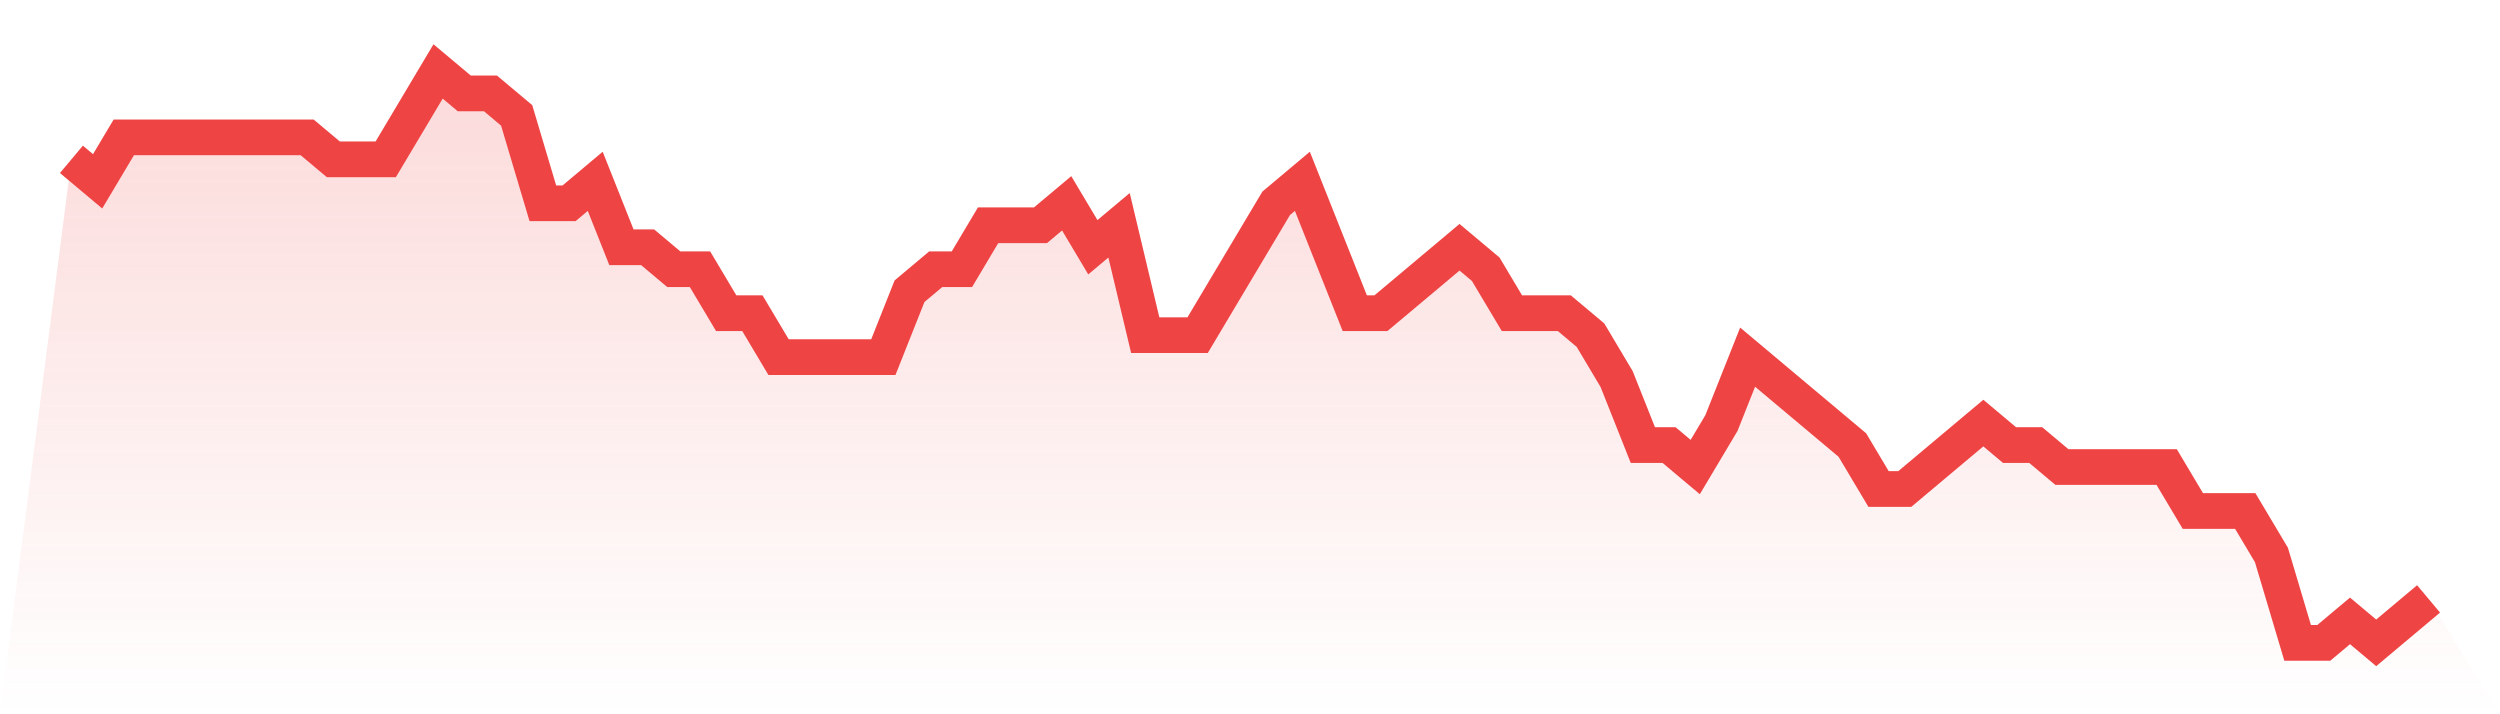
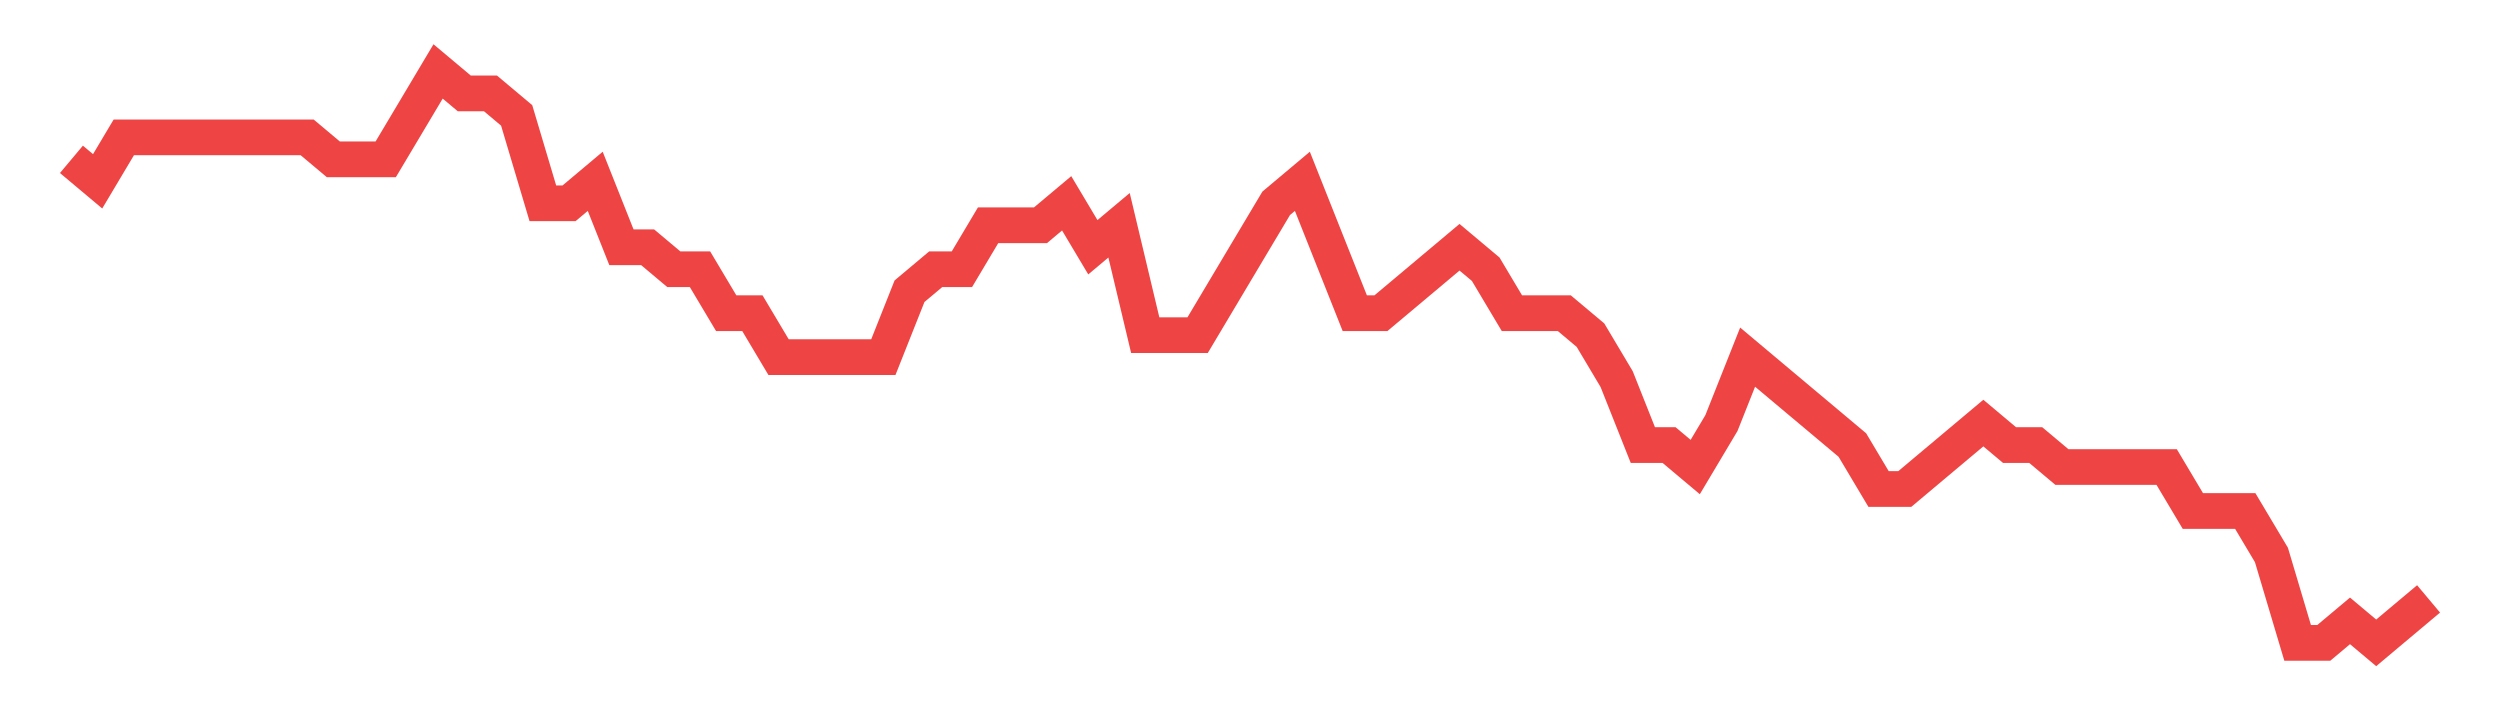
<svg xmlns="http://www.w3.org/2000/svg" viewBox="0 0 140 40">
  <defs>
    <linearGradient id="gradient" x1="0" x2="0" y1="0" y2="1">
      <stop offset="0%" stop-color="#ef4444" stop-opacity="0.2" />
      <stop offset="100%" stop-color="#ef4444" stop-opacity="0" />
    </linearGradient>
  </defs>
-   <path d="M4,8.923 L4,8.923 L5.467,10.154 L6.933,7.692 L8.4,7.692 L9.867,7.692 L11.333,7.692 L12.8,7.692 L14.267,7.692 L15.733,7.692 L17.2,7.692 L18.667,8.923 L20.133,8.923 L21.6,8.923 L23.067,6.462 L24.533,4 L26,5.231 L27.467,5.231 L28.933,6.462 L30.4,11.385 L31.867,11.385 L33.333,10.154 L34.8,13.846 L36.267,13.846 L37.733,15.077 L39.2,15.077 L40.667,17.538 L42.133,17.538 L43.6,20 L45.067,20 L46.533,20 L48,20 L49.467,20 L50.933,16.308 L52.4,15.077 L53.867,15.077 L55.333,12.615 L56.8,12.615 L58.267,12.615 L59.733,11.385 L61.2,13.846 L62.667,12.615 L64.133,18.769 L65.6,18.769 L67.067,18.769 L68.533,16.308 L70,13.846 L71.467,11.385 L72.933,10.154 L74.4,13.846 L75.867,17.538 L77.333,17.538 L78.8,16.308 L80.267,15.077 L81.733,13.846 L83.2,15.077 L84.667,17.538 L86.133,17.538 L87.6,17.538 L89.067,18.769 L90.533,21.231 L92,24.923 L93.467,24.923 L94.933,26.154 L96.4,23.692 L97.867,20 L99.333,21.231 L100.8,22.462 L102.267,23.692 L103.733,24.923 L105.2,27.385 L106.667,27.385 L108.133,26.154 L109.6,24.923 L111.067,23.692 L112.533,24.923 L114,24.923 L115.467,26.154 L116.933,26.154 L118.4,26.154 L119.867,26.154 L121.333,26.154 L122.8,28.615 L124.267,28.615 L125.733,28.615 L127.2,31.077 L128.667,36 L130.133,36 L131.6,34.769 L133.067,36 L134.533,34.769 L136,33.538 L140,40 L0,40 z" fill="url(#gradient)" />
  <path d="M4,8.923 L4,8.923 L5.467,10.154 L6.933,7.692 L8.4,7.692 L9.867,7.692 L11.333,7.692 L12.8,7.692 L14.267,7.692 L15.733,7.692 L17.2,7.692 L18.667,8.923 L20.133,8.923 L21.6,8.923 L23.067,6.462 L24.533,4 L26,5.231 L27.467,5.231 L28.933,6.462 L30.4,11.385 L31.867,11.385 L33.333,10.154 L34.8,13.846 L36.267,13.846 L37.733,15.077 L39.2,15.077 L40.667,17.538 L42.133,17.538 L43.6,20 L45.067,20 L46.533,20 L48,20 L49.467,20 L50.933,16.308 L52.4,15.077 L53.867,15.077 L55.333,12.615 L56.8,12.615 L58.267,12.615 L59.733,11.385 L61.2,13.846 L62.667,12.615 L64.133,18.769 L65.6,18.769 L67.067,18.769 L68.533,16.308 L70,13.846 L71.467,11.385 L72.933,10.154 L74.4,13.846 L75.867,17.538 L77.333,17.538 L78.8,16.308 L80.267,15.077 L81.733,13.846 L83.2,15.077 L84.667,17.538 L86.133,17.538 L87.6,17.538 L89.067,18.769 L90.533,21.231 L92,24.923 L93.467,24.923 L94.933,26.154 L96.4,23.692 L97.867,20 L99.333,21.231 L100.8,22.462 L102.267,23.692 L103.733,24.923 L105.2,27.385 L106.667,27.385 L108.133,26.154 L109.6,24.923 L111.067,23.692 L112.533,24.923 L114,24.923 L115.467,26.154 L116.933,26.154 L118.4,26.154 L119.867,26.154 L121.333,26.154 L122.8,28.615 L124.267,28.615 L125.733,28.615 L127.2,31.077 L128.667,36 L130.133,36 L131.6,34.769 L133.067,36 L134.533,34.769 L136,33.538" fill="none" stroke="#ef4444" stroke-width="2" />
</svg>